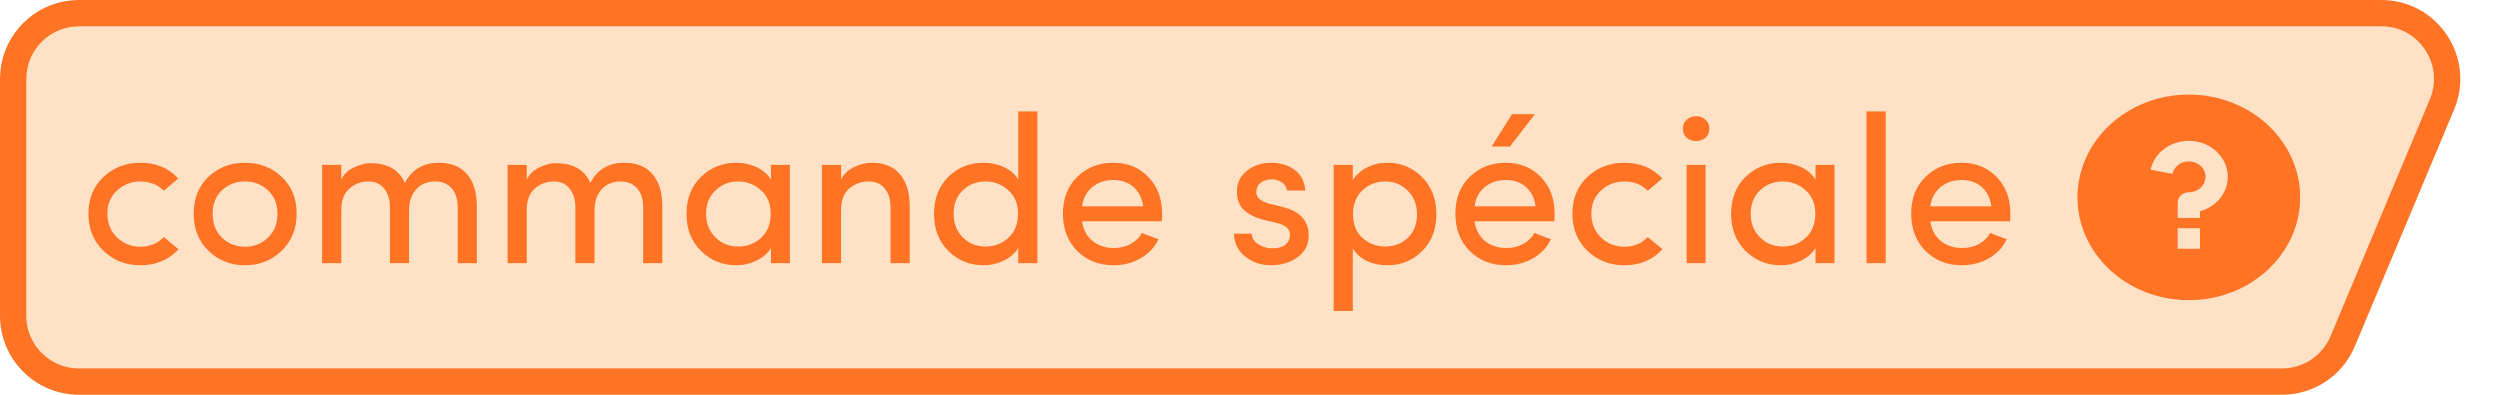
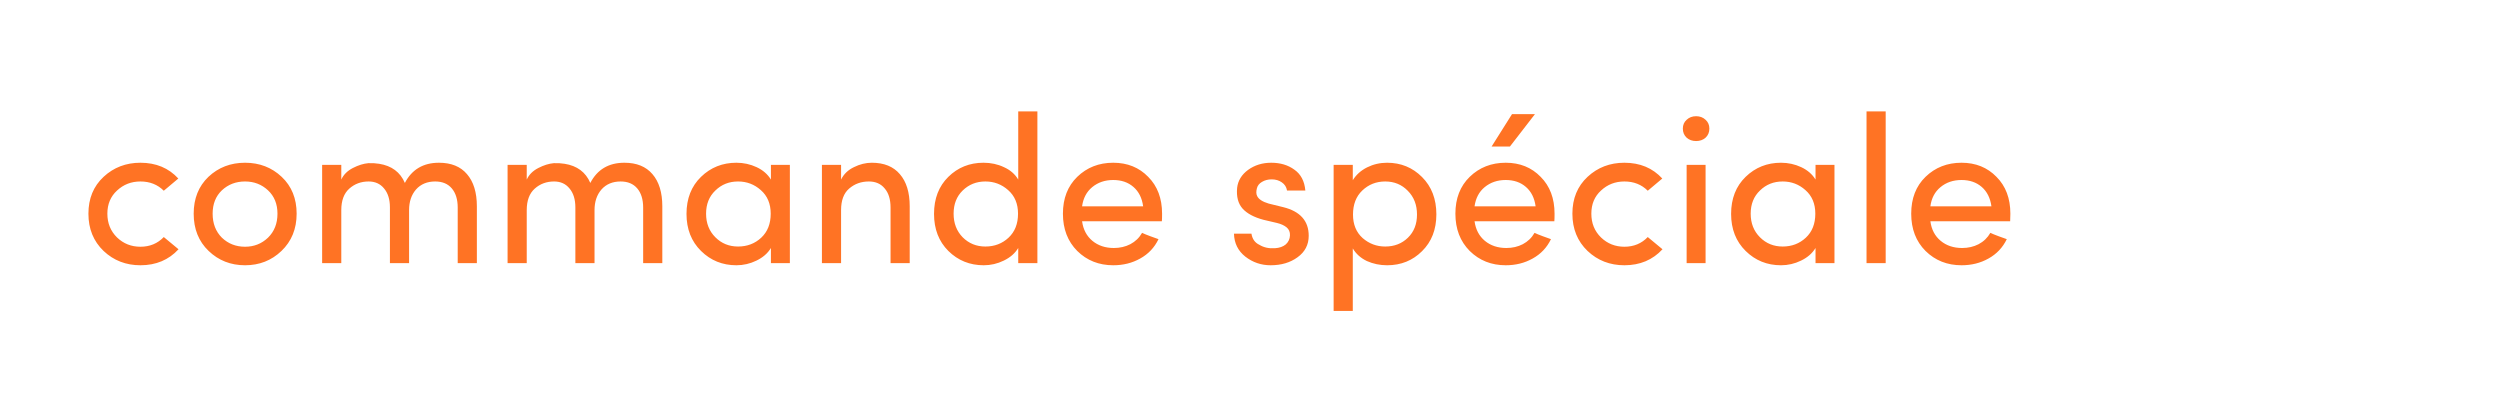
<svg xmlns="http://www.w3.org/2000/svg" width="95" height="15" viewBox="0 0 95 15" fill="none">
-   <path d="M3 0.5H90.49C92.276 0.5 93.486 2.32 92.796 3.967L89.023 12.967C88.634 13.896 87.725 14.5 86.718 14.5H3C1.619 14.5 0.5 13.381 0.5 12V3L0.513 2.744C0.632 1.568 1.568 0.632 2.744 0.513L3 0.5Z" fill="#FFE1C6" stroke="#FF7324" />
  <path d="M3.936 9.536C3.552 9.168 3.36 8.696 3.36 8.12C3.36 7.544 3.552 7.077 3.936 6.72C4.32 6.363 4.787 6.184 5.336 6.184C5.928 6.184 6.408 6.384 6.776 6.784L6.224 7.248C5.989 7.013 5.693 6.896 5.336 6.896C4.989 6.896 4.693 7.011 4.448 7.24C4.203 7.464 4.08 7.757 4.08 8.12C4.08 8.483 4.203 8.784 4.448 9.024C4.693 9.259 4.989 9.376 5.336 9.376C5.693 9.376 5.989 9.253 6.224 9.008L6.784 9.472C6.411 9.877 5.928 10.08 5.336 10.08C4.787 10.08 4.32 9.899 3.936 9.536ZM10.696 9.536C10.317 9.899 9.856 10.08 9.312 10.08C8.768 10.08 8.307 9.899 7.928 9.536C7.549 9.173 7.36 8.701 7.36 8.12C7.36 7.544 7.547 7.077 7.92 6.72C8.299 6.363 8.763 6.184 9.312 6.184C9.861 6.184 10.325 6.363 10.704 6.72C11.083 7.077 11.272 7.544 11.272 8.12C11.272 8.696 11.08 9.168 10.696 9.536ZM9.312 9.376C9.653 9.376 9.944 9.261 10.184 9.032C10.424 8.797 10.544 8.493 10.544 8.12C10.544 7.752 10.424 7.456 10.184 7.232C9.944 7.008 9.653 6.896 9.312 6.896C8.965 6.896 8.672 7.008 8.432 7.232C8.197 7.456 8.08 7.752 8.08 8.12C8.08 8.493 8.197 8.797 8.432 9.032C8.672 9.261 8.965 9.376 9.312 9.376ZM16.537 6.896C16.233 6.896 15.99 6.997 15.809 7.2C15.633 7.403 15.545 7.664 15.545 7.984V10H14.817V7.88C14.817 7.576 14.742 7.336 14.593 7.16C14.449 6.984 14.254 6.896 14.009 6.896C13.721 6.896 13.476 6.987 13.273 7.168C13.07 7.349 12.969 7.621 12.969 7.984V10H12.241V6.264H12.969V6.824C13.054 6.637 13.201 6.491 13.409 6.384C13.617 6.277 13.814 6.216 14.001 6.2C14.145 6.195 14.281 6.203 14.409 6.224C14.883 6.299 15.209 6.541 15.385 6.952C15.652 6.44 16.084 6.184 16.681 6.184C17.145 6.184 17.5 6.328 17.745 6.616C17.995 6.904 18.121 7.312 18.121 7.84V10H17.393V7.888C17.393 7.579 17.318 7.336 17.169 7.16C17.02 6.984 16.809 6.896 16.537 6.896ZM23.584 6.896C23.28 6.896 23.037 6.997 22.856 7.2C22.68 7.403 22.592 7.664 22.592 7.984V10H21.864V7.88C21.864 7.576 21.789 7.336 21.64 7.16C21.496 6.984 21.301 6.896 21.056 6.896C20.768 6.896 20.522 6.987 20.32 7.168C20.117 7.349 20.016 7.621 20.016 7.984V10H19.288V6.264H20.016V6.824C20.101 6.637 20.248 6.491 20.456 6.384C20.664 6.277 20.861 6.216 21.048 6.2C21.192 6.195 21.328 6.203 21.456 6.224C21.93 6.299 22.256 6.541 22.432 6.952C22.698 6.44 23.13 6.184 23.728 6.184C24.192 6.184 24.546 6.328 24.792 6.616C25.042 6.904 25.168 7.312 25.168 7.84V10H24.44V7.888C24.44 7.579 24.365 7.336 24.216 7.16C24.066 6.984 23.856 6.896 23.584 6.896ZM29.295 10V9.424C29.172 9.627 28.988 9.787 28.743 9.904C28.503 10.021 28.249 10.08 27.983 10.08C27.455 10.08 27.007 9.899 26.639 9.536C26.271 9.173 26.087 8.704 26.087 8.128C26.087 7.547 26.271 7.077 26.639 6.72C27.007 6.363 27.455 6.184 27.983 6.184C28.255 6.184 28.511 6.24 28.751 6.352C28.991 6.464 29.172 6.621 29.295 6.824V6.264H30.015V10H29.295ZM29.287 8.12C29.287 7.741 29.161 7.443 28.911 7.224C28.665 7.005 28.377 6.896 28.047 6.896C27.705 6.896 27.417 7.011 27.183 7.24C26.948 7.464 26.831 7.757 26.831 8.12C26.831 8.483 26.948 8.781 27.183 9.016C27.417 9.251 27.705 9.368 28.047 9.368C28.393 9.368 28.687 9.256 28.927 9.032C29.167 8.808 29.287 8.504 29.287 8.12ZM31.961 7.984V10H31.233V6.264H31.961V6.824C32.062 6.616 32.225 6.459 32.449 6.352C32.673 6.24 32.9 6.184 33.129 6.184C33.593 6.184 33.948 6.328 34.193 6.616C34.444 6.904 34.569 7.312 34.569 7.84V10H33.841V7.888C33.841 7.573 33.766 7.331 33.617 7.16C33.473 6.984 33.273 6.896 33.017 6.896C32.724 6.896 32.473 6.987 32.265 7.168C32.062 7.344 31.961 7.616 31.961 7.984ZM38.693 10V9.424C38.57 9.627 38.386 9.787 38.141 9.904C37.901 10.021 37.648 10.08 37.381 10.08C36.853 10.08 36.405 9.899 36.037 9.536C35.674 9.173 35.493 8.704 35.493 8.128C35.493 7.547 35.674 7.077 36.037 6.72C36.4 6.363 36.845 6.184 37.373 6.184C37.656 6.184 37.914 6.24 38.149 6.352C38.389 6.459 38.57 6.616 38.693 6.824V4.232H39.421V10H38.693ZM38.685 8.12C38.685 7.741 38.559 7.443 38.309 7.224C38.063 7.005 37.776 6.896 37.445 6.896C37.103 6.896 36.816 7.011 36.581 7.24C36.352 7.464 36.237 7.757 36.237 8.12C36.237 8.483 36.352 8.781 36.581 9.016C36.816 9.251 37.103 9.368 37.445 9.368C37.791 9.368 38.085 9.256 38.325 9.032C38.565 8.808 38.685 8.504 38.685 8.12ZM41.119 7.84H43.439C43.397 7.525 43.274 7.28 43.071 7.104C42.869 6.928 42.613 6.84 42.303 6.84C41.989 6.84 41.722 6.931 41.503 7.112C41.29 7.288 41.162 7.531 41.119 7.84ZM44.159 8.12C44.159 8.253 44.157 8.349 44.151 8.408H41.119C41.162 8.723 41.293 8.971 41.511 9.152C41.73 9.333 42.002 9.424 42.327 9.424C42.557 9.424 42.765 9.376 42.951 9.28C43.143 9.179 43.293 9.035 43.399 8.848C43.463 8.88 43.567 8.923 43.711 8.976C43.855 9.024 43.959 9.061 44.023 9.088C43.869 9.408 43.637 9.653 43.327 9.824C43.023 9.995 42.682 10.08 42.303 10.08C41.759 10.08 41.303 9.899 40.935 9.536C40.573 9.173 40.391 8.701 40.391 8.12C40.391 7.539 40.573 7.072 40.935 6.72C41.303 6.363 41.759 6.184 42.303 6.184C42.842 6.184 43.285 6.363 43.631 6.72C43.983 7.072 44.159 7.539 44.159 8.12ZM48.523 8.472L48.011 8.352C47.653 8.256 47.389 8.115 47.219 7.928C47.048 7.736 46.979 7.472 47.011 7.136C47.043 6.864 47.181 6.637 47.427 6.456C47.677 6.275 47.971 6.184 48.307 6.184C48.653 6.184 48.947 6.272 49.187 6.448C49.432 6.619 49.571 6.883 49.603 7.24H48.907C48.885 7.107 48.819 7.003 48.707 6.928C48.6 6.853 48.472 6.816 48.323 6.816C48.184 6.816 48.061 6.848 47.955 6.912C47.853 6.971 47.789 7.051 47.763 7.152C47.731 7.275 47.733 7.373 47.771 7.448C47.829 7.571 47.976 7.667 48.211 7.736L48.763 7.872C49.408 8.032 49.731 8.395 49.731 8.96C49.731 9.301 49.589 9.573 49.307 9.776C49.029 9.979 48.688 10.08 48.283 10.08C47.925 10.08 47.605 9.971 47.323 9.752C47.045 9.533 46.901 9.243 46.891 8.88H47.555C47.587 9.083 47.688 9.224 47.859 9.304C48.024 9.405 48.221 9.448 48.451 9.432C48.621 9.421 48.757 9.373 48.859 9.288C48.96 9.197 49.013 9.083 49.019 8.944C49.024 8.816 48.981 8.715 48.891 8.64C48.8 8.565 48.677 8.509 48.523 8.472ZM51.406 6.264V6.848C51.534 6.64 51.716 6.477 51.95 6.36C52.185 6.243 52.438 6.184 52.71 6.184C53.233 6.184 53.676 6.365 54.038 6.728C54.401 7.091 54.582 7.563 54.582 8.144C54.582 8.72 54.401 9.187 54.038 9.544C53.681 9.901 53.238 10.08 52.71 10.08C52.438 10.08 52.182 10.027 51.942 9.92C51.708 9.808 51.529 9.648 51.406 9.44V11.816H50.678V6.264H51.406ZM51.414 8.152C51.414 8.531 51.537 8.829 51.782 9.048C52.028 9.261 52.313 9.368 52.638 9.368C52.985 9.368 53.273 9.256 53.502 9.032C53.732 8.808 53.846 8.515 53.846 8.152C53.846 7.784 53.729 7.483 53.494 7.248C53.265 7.013 52.98 6.896 52.638 6.896C52.297 6.896 52.006 7.011 51.766 7.24C51.532 7.464 51.414 7.768 51.414 8.152ZM56.033 7.84H58.353C58.311 7.525 58.188 7.28 57.985 7.104C57.783 6.928 57.527 6.84 57.217 6.84C56.903 6.84 56.636 6.931 56.417 7.112C56.204 7.288 56.076 7.531 56.033 7.84ZM59.073 8.12C59.073 8.253 59.071 8.349 59.065 8.408H56.033C56.076 8.723 56.207 8.971 56.425 9.152C56.644 9.333 56.916 9.424 57.241 9.424C57.471 9.424 57.679 9.376 57.865 9.28C58.057 9.179 58.207 9.035 58.313 8.848C58.377 8.88 58.481 8.923 58.625 8.976C58.769 9.024 58.873 9.061 58.937 9.088C58.783 9.408 58.551 9.653 58.241 9.824C57.937 9.995 57.596 10.08 57.217 10.08C56.673 10.08 56.217 9.899 55.849 9.536C55.487 9.173 55.305 8.701 55.305 8.12C55.305 7.539 55.487 7.072 55.849 6.72C56.217 6.363 56.673 6.184 57.217 6.184C57.756 6.184 58.199 6.363 58.545 6.72C58.897 7.072 59.073 7.539 59.073 8.12ZM58.329 4.336L57.377 5.568H56.681L57.457 4.336H58.329ZM60.327 9.536C59.943 9.168 59.751 8.696 59.751 8.12C59.751 7.544 59.943 7.077 60.327 6.72C60.711 6.363 61.177 6.184 61.727 6.184C62.319 6.184 62.799 6.384 63.167 6.784L62.615 7.248C62.38 7.013 62.084 6.896 61.727 6.896C61.38 6.896 61.084 7.011 60.839 7.24C60.593 7.464 60.471 7.757 60.471 8.12C60.471 8.483 60.593 8.784 60.839 9.024C61.084 9.259 61.38 9.376 61.727 9.376C62.084 9.376 62.38 9.253 62.615 9.008L63.175 9.472C62.801 9.877 62.319 10.08 61.727 10.08C61.177 10.08 60.711 9.899 60.327 9.536ZM64.812 6.264V10H64.092V6.264H64.812ZM64.092 5.232C63.996 5.141 63.948 5.027 63.948 4.888C63.948 4.749 63.996 4.637 64.092 4.552C64.188 4.461 64.308 4.416 64.452 4.416C64.596 4.416 64.716 4.461 64.812 4.552C64.908 4.637 64.956 4.749 64.956 4.888C64.956 5.027 64.908 5.141 64.812 5.232C64.716 5.317 64.596 5.36 64.452 5.36C64.308 5.36 64.188 5.317 64.092 5.232ZM68.99 10V9.424C68.867 9.627 68.683 9.787 68.438 9.904C68.198 10.021 67.945 10.08 67.678 10.08C67.15 10.08 66.702 9.899 66.334 9.536C65.966 9.173 65.782 8.704 65.782 8.128C65.782 7.547 65.966 7.077 66.334 6.72C66.702 6.363 67.15 6.184 67.678 6.184C67.95 6.184 68.206 6.24 68.446 6.352C68.686 6.464 68.867 6.621 68.99 6.824V6.264H69.71V10H68.99ZM68.982 8.12C68.982 7.741 68.856 7.443 68.606 7.224C68.361 7.005 68.073 6.896 67.742 6.896C67.4 6.896 67.112 7.011 66.878 7.24C66.643 7.464 66.526 7.757 66.526 8.12C66.526 8.483 66.643 8.781 66.878 9.016C67.112 9.251 67.4 9.368 67.742 9.368C68.088 9.368 68.382 9.256 68.622 9.032C68.862 8.808 68.982 8.504 68.982 8.12ZM70.928 4.232H71.656V10H70.928V4.232ZM73.354 7.84H75.674C75.631 7.525 75.508 7.28 75.306 7.104C75.103 6.928 74.847 6.84 74.538 6.84C74.223 6.84 73.956 6.931 73.738 7.112C73.524 7.288 73.396 7.531 73.354 7.84ZM76.394 8.12C76.394 8.253 76.391 8.349 76.386 8.408H73.354C73.396 8.723 73.527 8.971 73.746 9.152C73.964 9.333 74.236 9.424 74.562 9.424C74.791 9.424 74.999 9.376 75.186 9.28C75.378 9.179 75.527 9.035 75.634 8.848C75.698 8.88 75.802 8.923 75.946 8.976C76.09 9.024 76.194 9.061 76.258 9.088C76.103 9.408 75.871 9.653 75.562 9.824C75.258 9.995 74.916 10.08 74.538 10.08C73.994 10.08 73.538 9.899 73.17 9.536C72.807 9.173 72.626 8.701 72.626 8.12C72.626 7.539 72.807 7.072 73.17 6.72C73.538 6.363 73.994 6.184 74.538 6.184C75.076 6.184 75.519 6.363 75.866 6.72C76.218 7.072 76.394 7.539 76.394 8.12Z" fill="#FF7324" />
  <g clip-path="url(#clip0_1995_4730)">
-     <path d="M83.175 11.406C80.839 11.406 78.944 9.657 78.944 7.5C78.944 5.343 80.839 3.594 83.175 3.594C85.512 3.594 87.406 5.343 87.406 7.5C87.406 9.657 85.512 11.406 83.175 11.406ZM82.752 8.672V9.453H83.599V8.672H82.752ZM83.599 8.029C84.21 7.861 84.656 7.338 84.656 6.719C84.656 5.964 83.993 5.352 83.175 5.352C82.457 5.352 81.858 5.824 81.723 6.451L82.553 6.604C82.611 6.335 82.868 6.133 83.175 6.133C83.526 6.133 83.81 6.395 83.81 6.719C83.81 7.042 83.526 7.305 83.175 7.305C82.942 7.305 82.752 7.48 82.752 7.695V8.281H83.599V8.029Z" fill="#FF7324" />
-   </g>
+     </g>
  <defs>
    <clipPath id="clip0_1995_4730">
      <rect width="10.155" height="9.375" fill="white" transform="translate(78.098 2.812)" />
    </clipPath>
  </defs>
</svg>